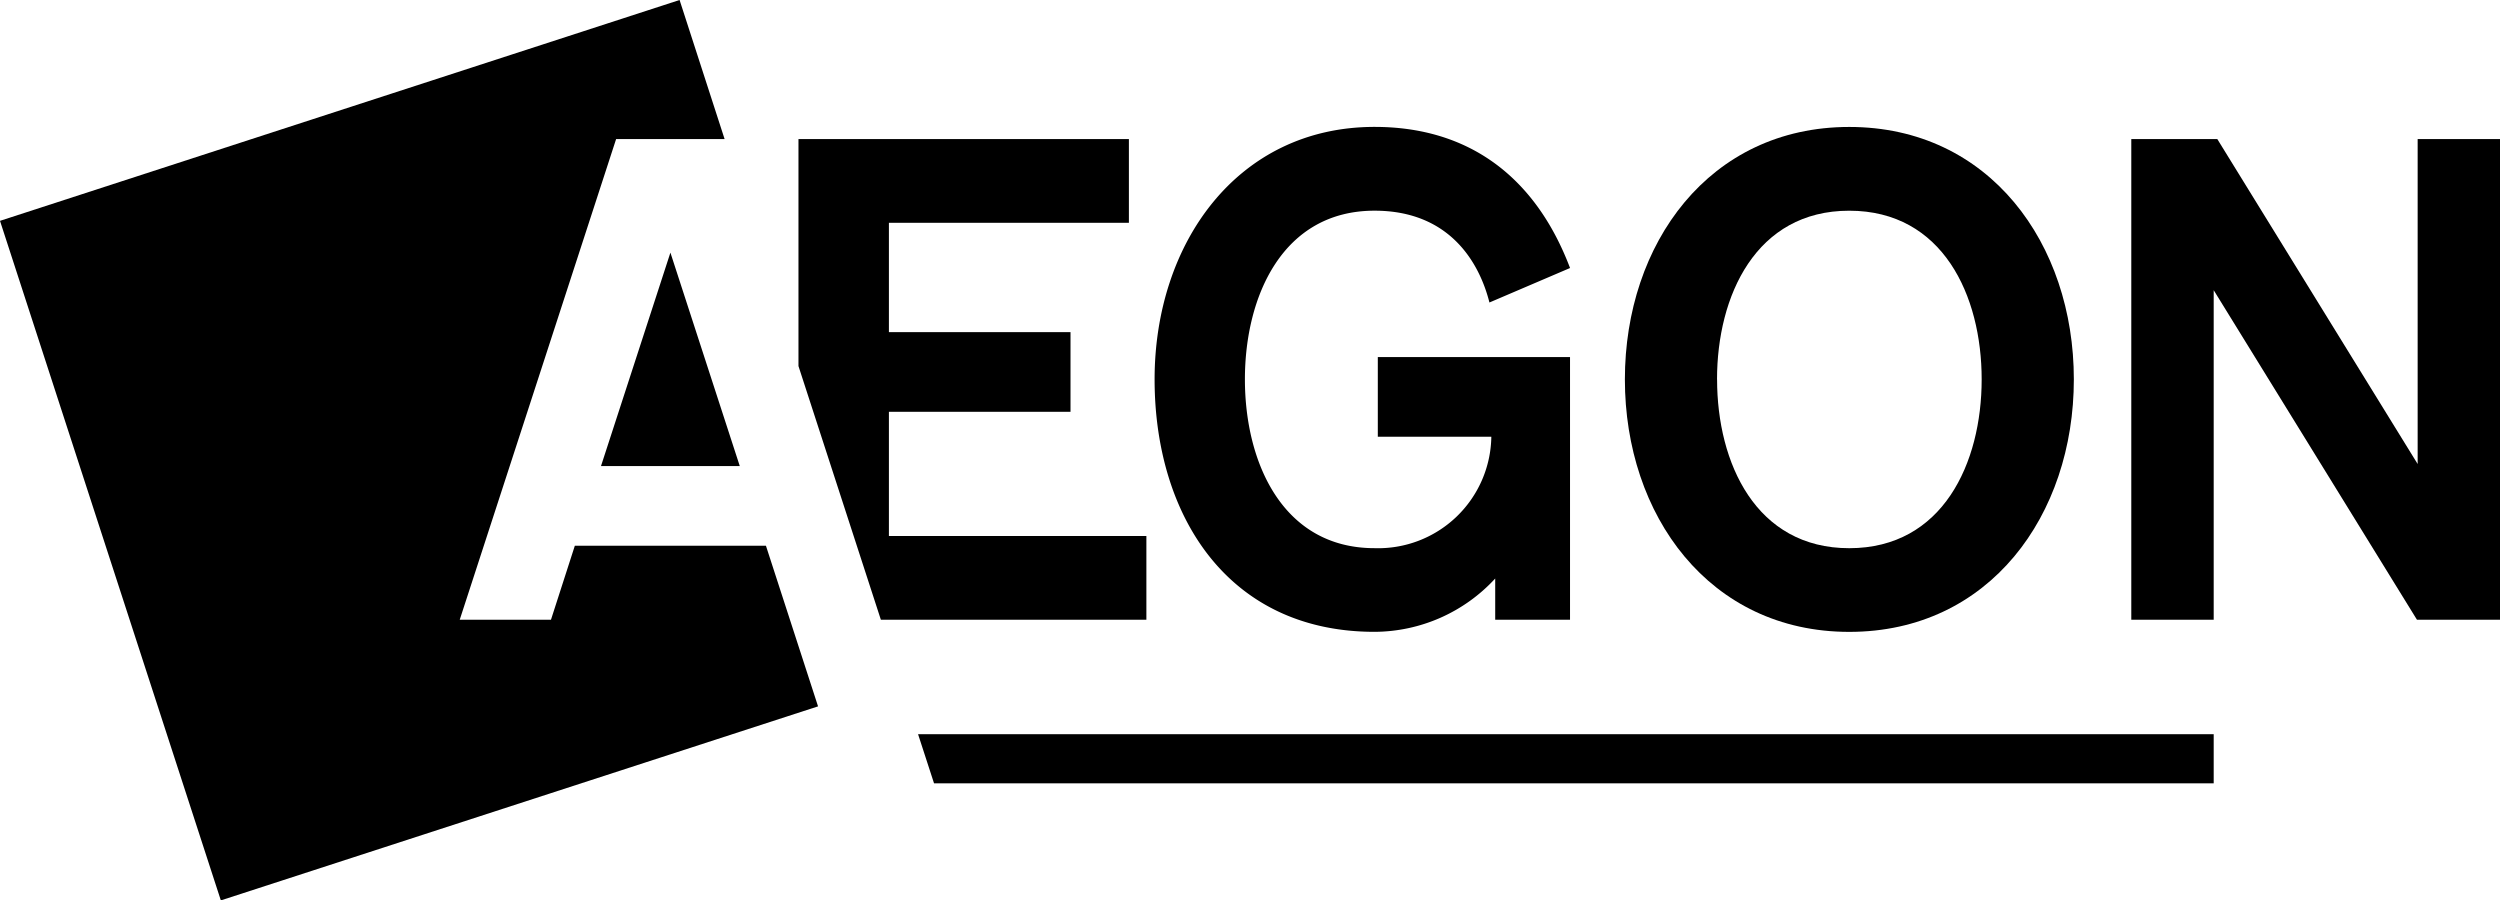
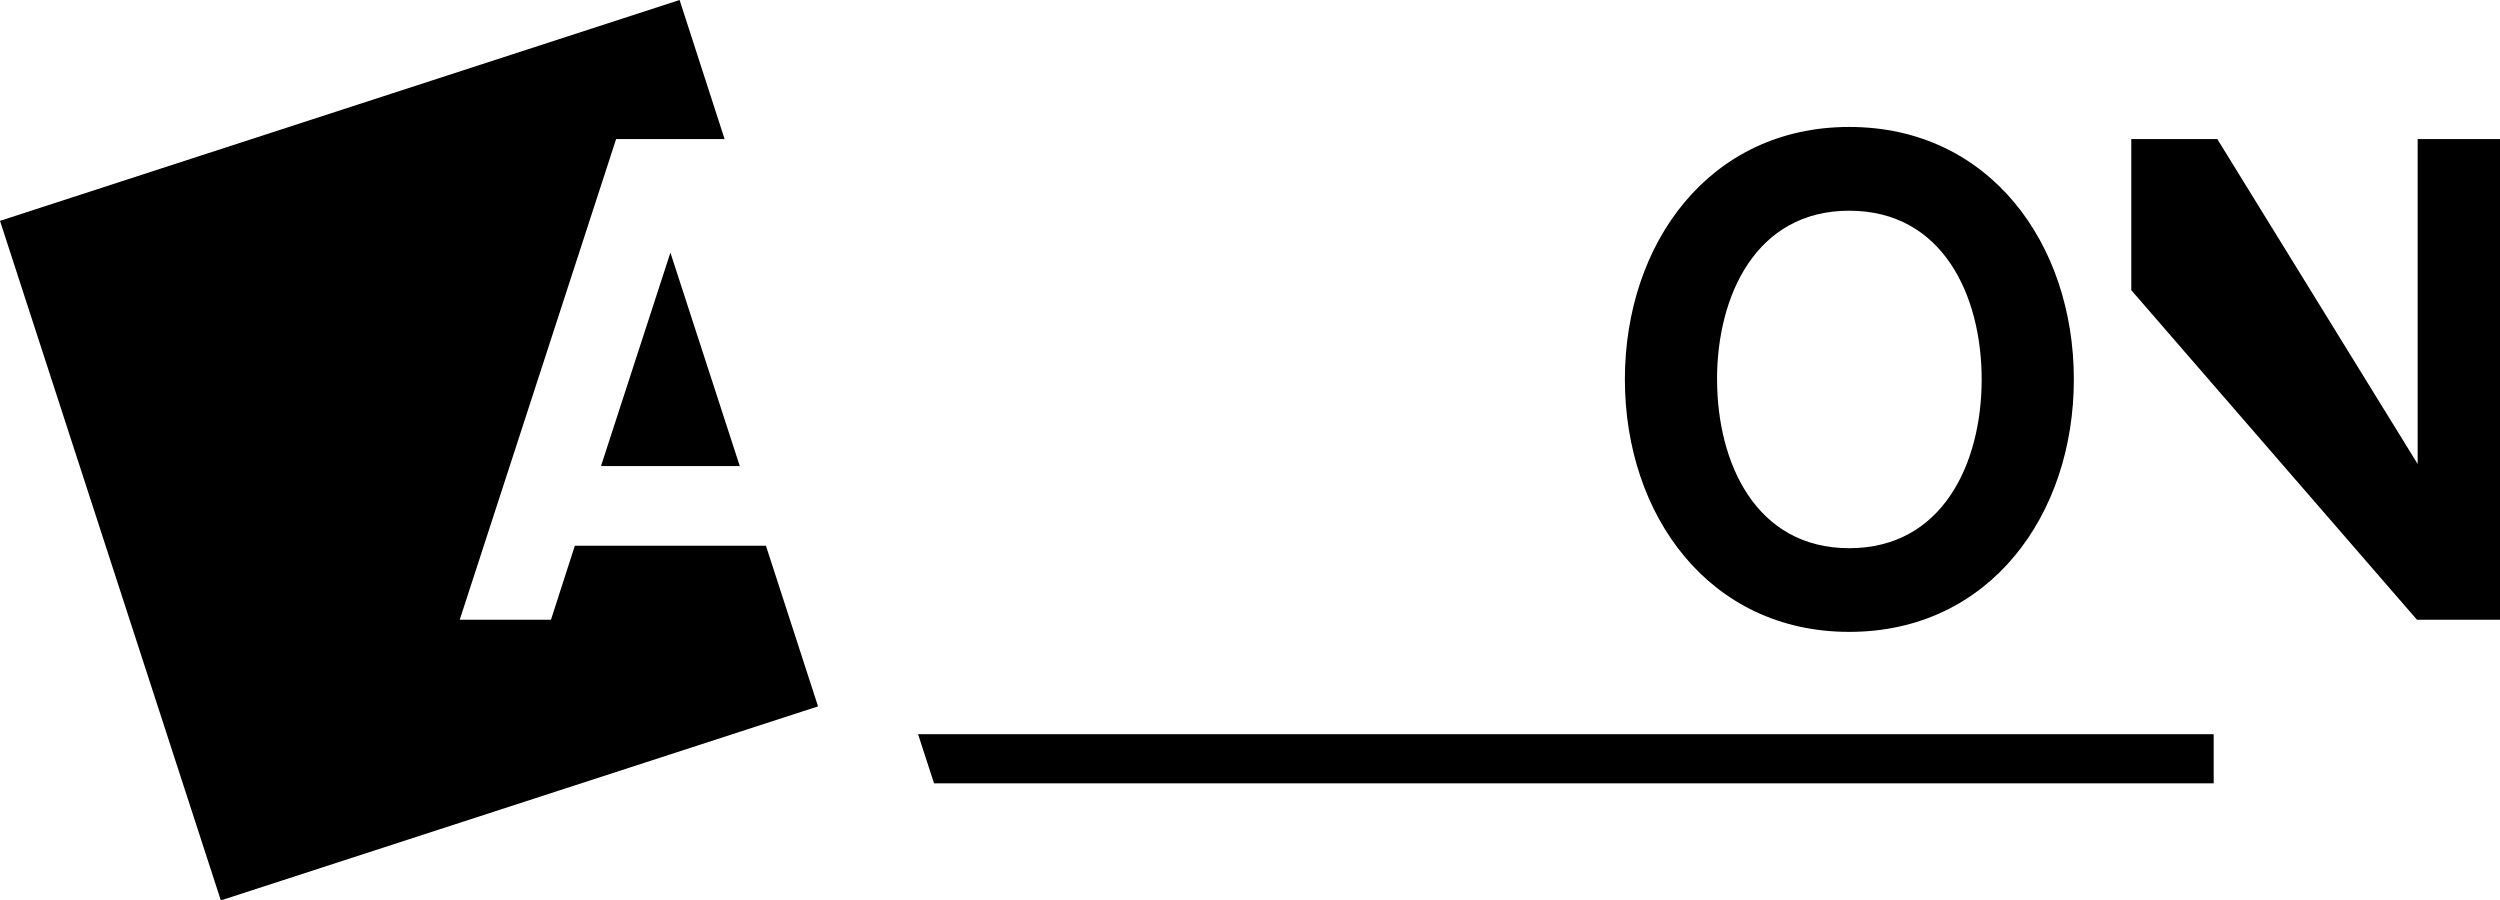
<svg xmlns="http://www.w3.org/2000/svg" id="Page-1" width="198.424" height="71.464" viewBox="0 0 198.424 71.464">
  <g id="Artboard" transform="translate(-106 -62)">
    <g id="logo-aegon" transform="translate(106 62)">
      <path id="Path" d="M58.716,36.994,53.21,20.05,47.7,36.994h11.02" />
      <path id="Path-2" data-name="Path" d="M45.624,43.316,43.73,49.19H36.488L48.9,11.04h8.612L53.938,0,0,17.528,17.528,71.464l47.4-15.4L60.792,43.316H45.624" />
-       <path id="Path-3" data-name="Path" d="M118.216,24.01c-.77-3.054-3.072-7.288-9.118-7.288-7.268,0-10.29,6.752-10.29,13.386s3.022,13.4,10.29,13.4a8.985,8.985,0,0,0,9.268-8.844h-9.01V28.34h15.256V49.188h-5.938V45.916a13.09,13.09,0,0,1-9.576,4.232c-11.672,0-17.458-9.27-17.458-20.042S98.192,10.072,109.1,10.072c7.426,0,12.75,3.912,15.514,11.2l-6.4,2.738" />
      <path id="Shape" d="M164.6,30.11c0,10.772-6.688,20.042-17.826,20.042-11.118,0-17.808-9.27-17.808-20.042s6.692-20.034,17.808-20.034c11.138,0,17.826,9.27,17.826,20.034Zm-28.316,0c0,6.646,3.086,13.4,10.49,13.4,7.424,0,10.51-6.754,10.51-13.4s-3.086-13.386-10.51-13.386C139.366,16.722,136.28,23.474,136.28,30.11Z" />
-       <path id="Path-4" data-name="Path" d="M90.988,42.542H70.552V32.684H84.966V26.36H70.552V17.686H89.6V11.04H63.374V29.056l6.54,20.134H90.988V42.542" />
-       <path id="Path-5" data-name="Path" d="M191.888,11.04V36.828l-15.9-25.788h-6.828V49.19H175.7V23.032L191.834,49.19h6.59V11.04h-6.536" />
+       <path id="Path-5" data-name="Path" d="M191.888,11.04V36.828l-15.9-25.788h-6.828V49.19V23.032L191.834,49.19h6.59V11.04h-6.536" />
      <path id="Path-6" data-name="Path" d="M175.7,58.272H72.866l1.268,3.9H175.7v-3.9" />
    </g>
  </g>
</svg>